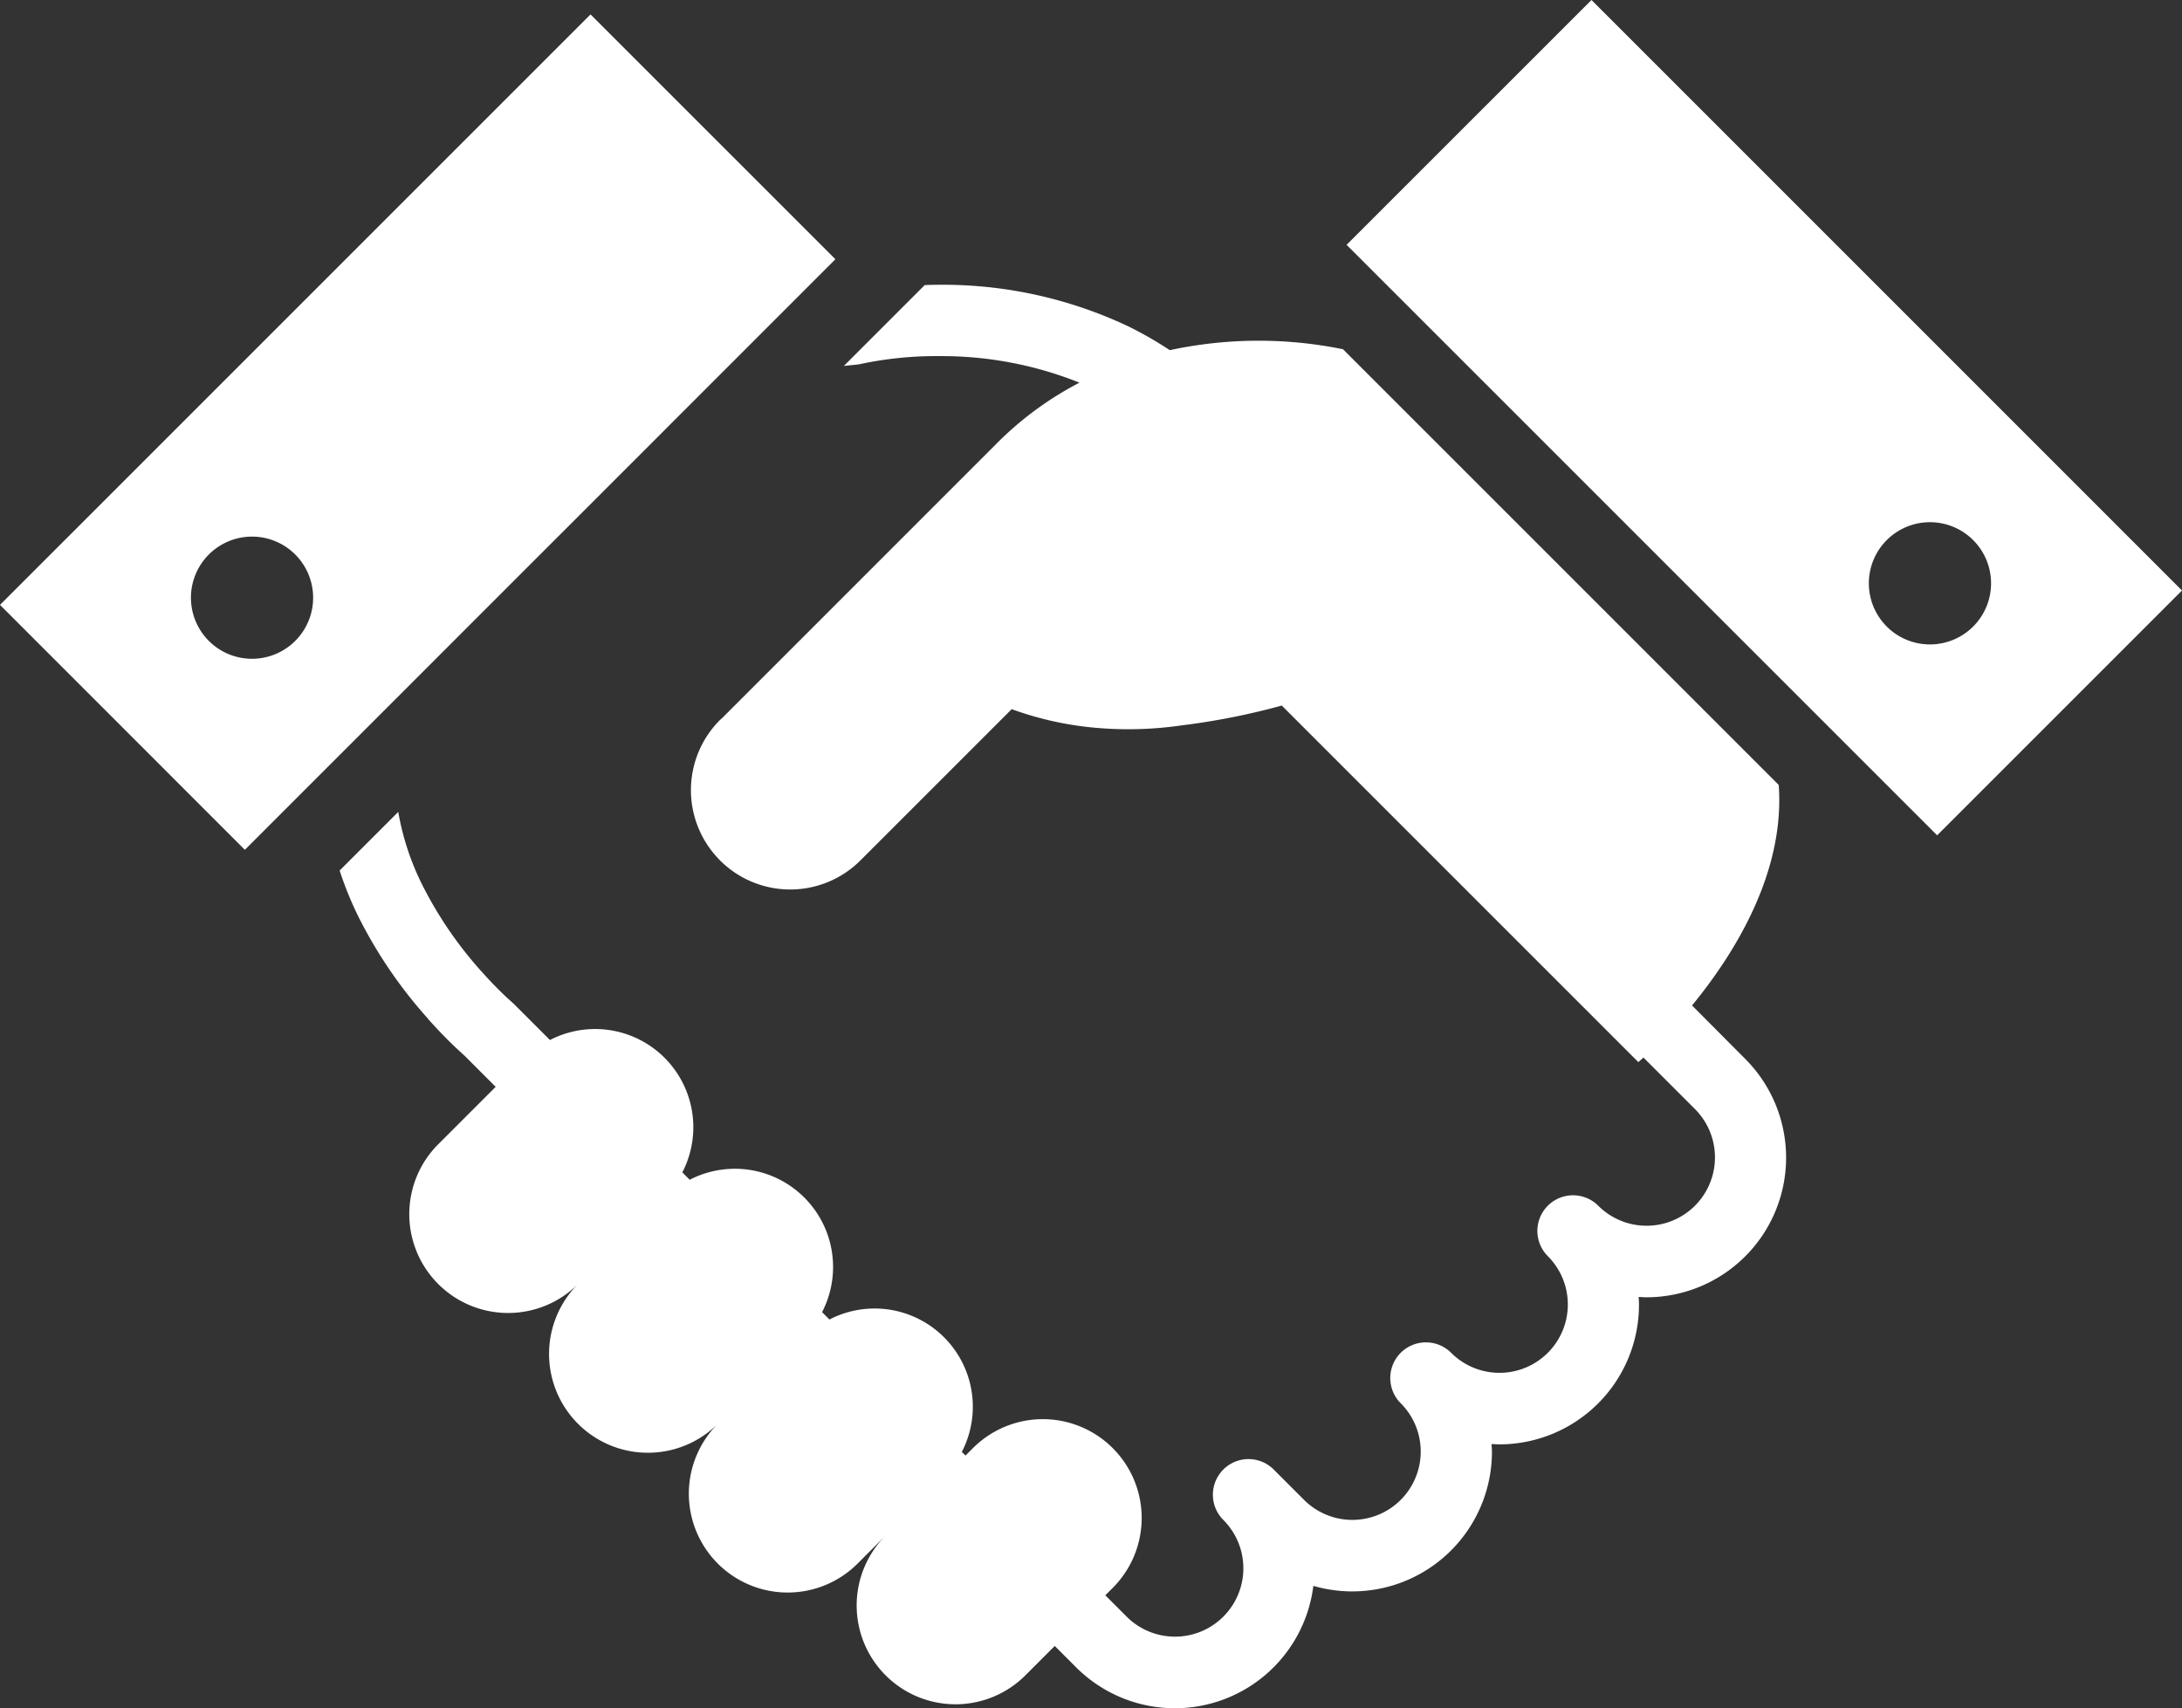
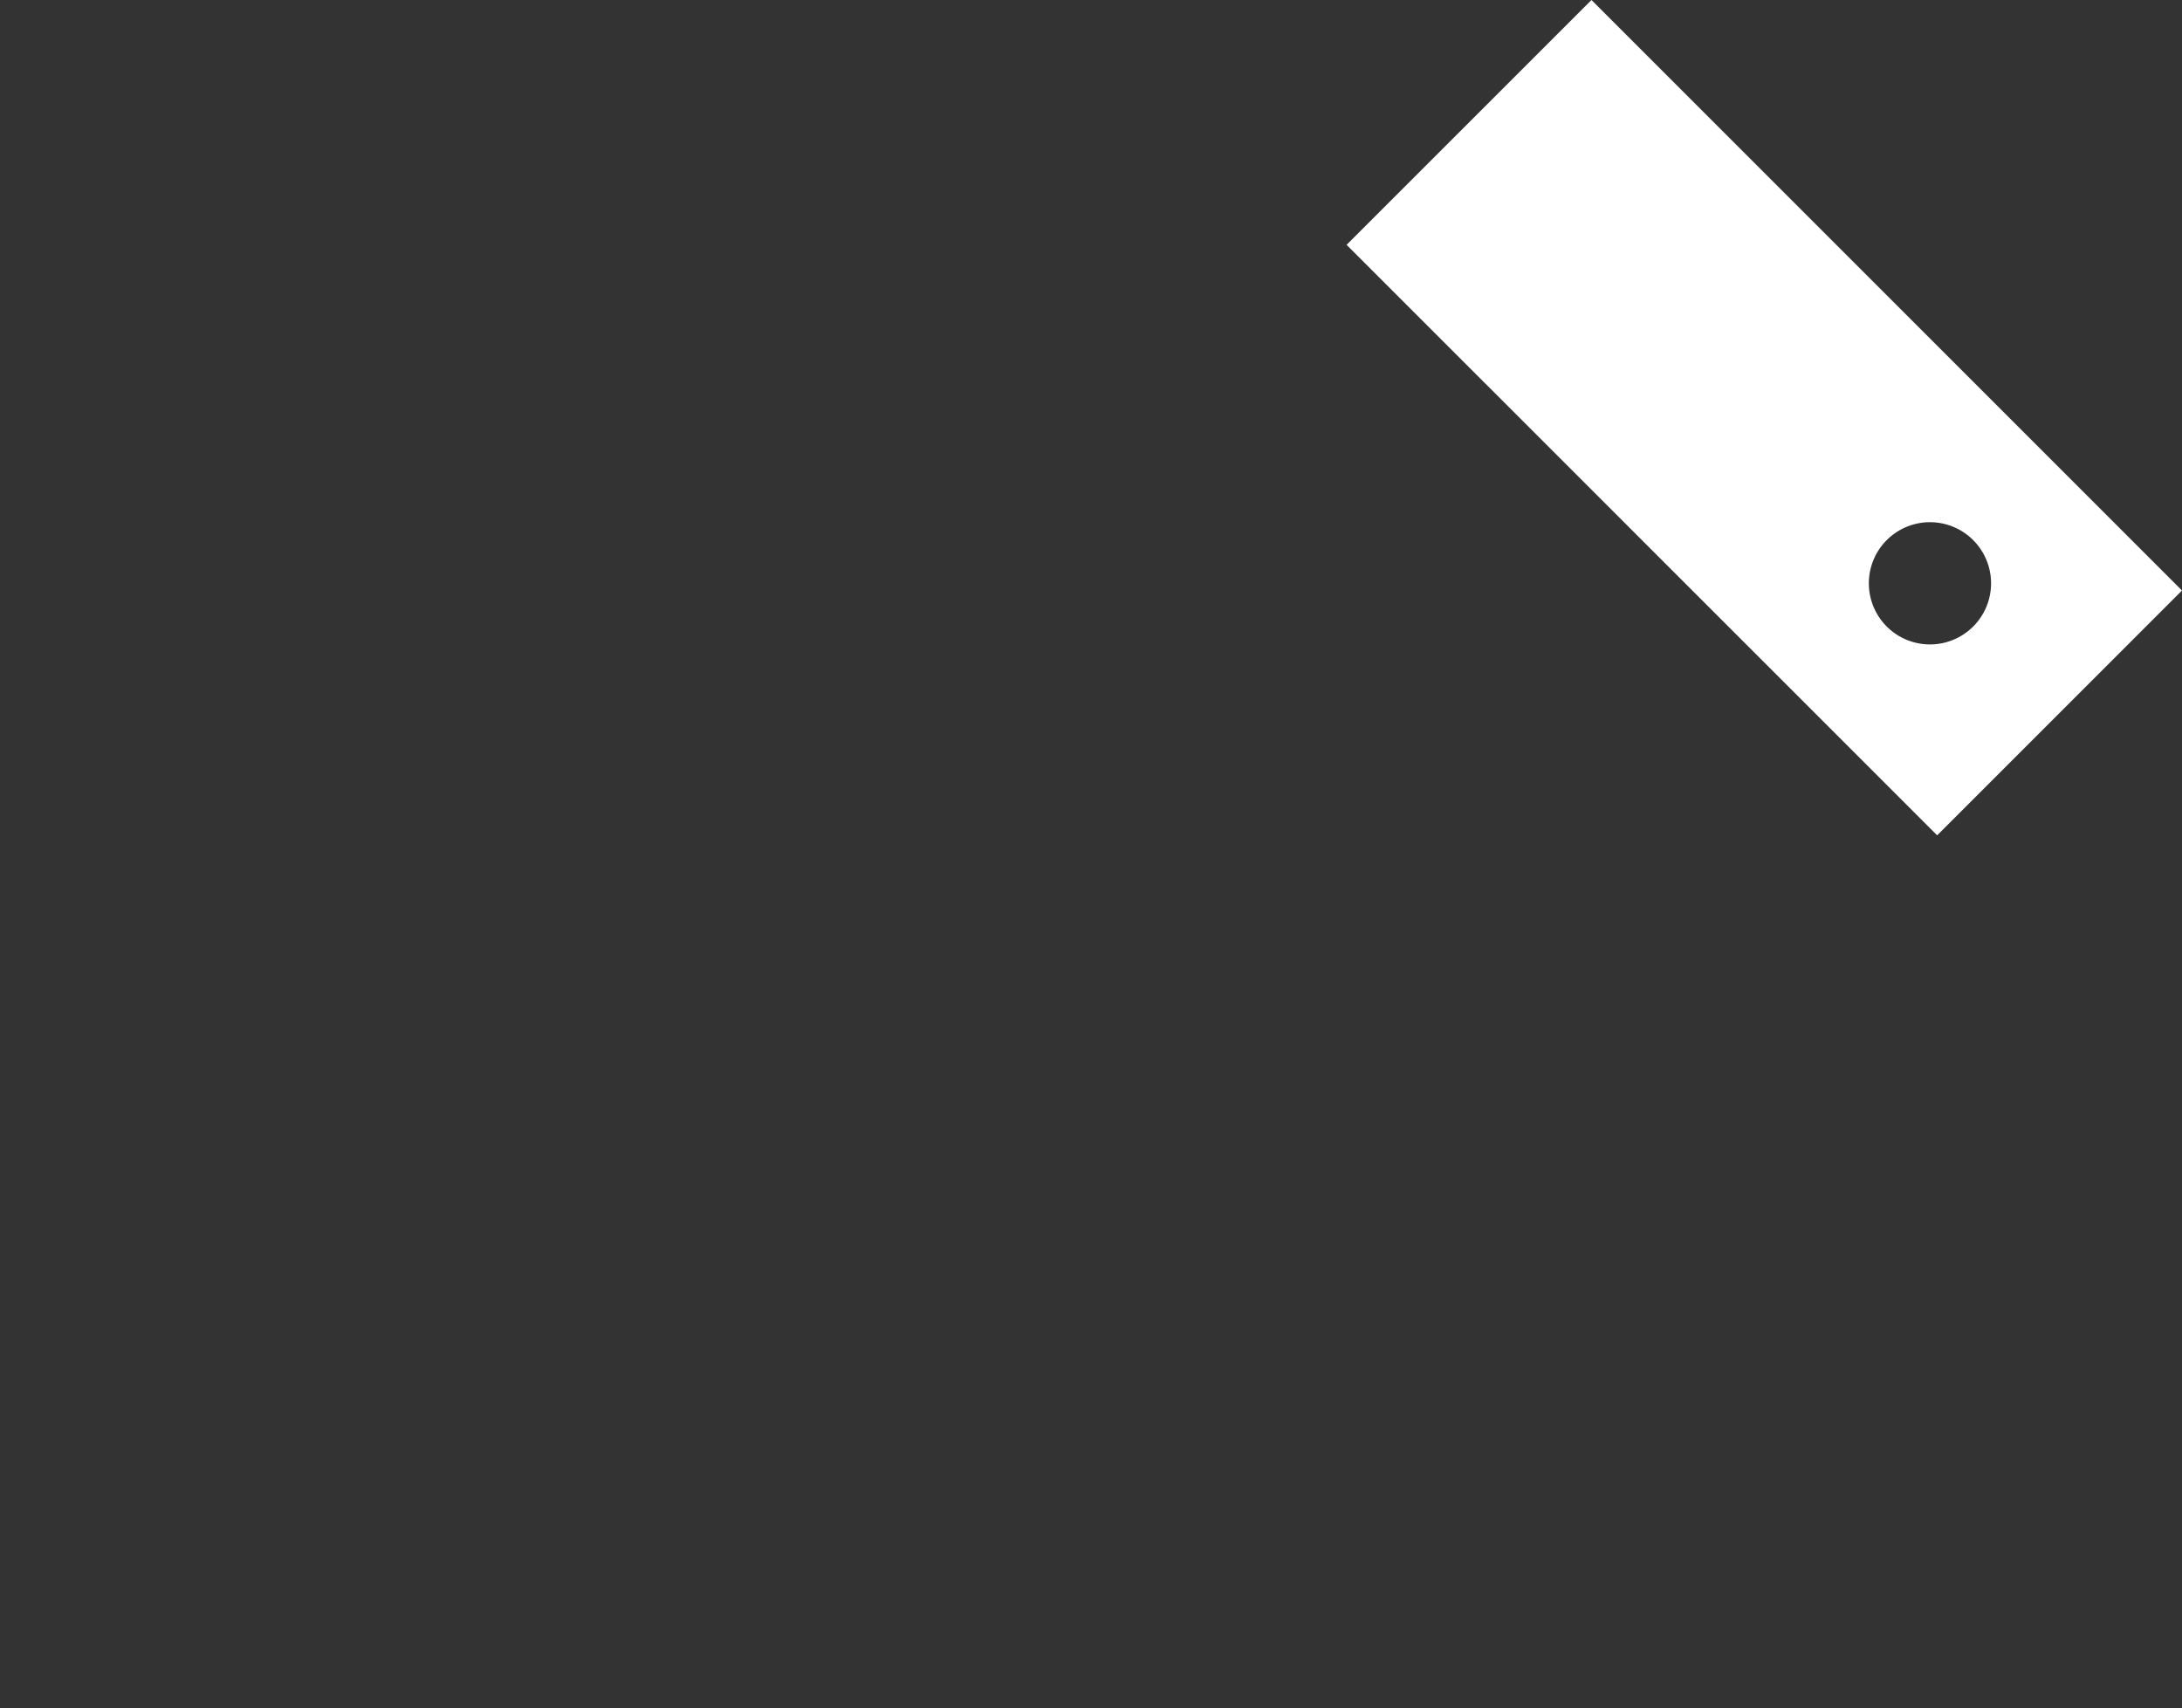
<svg xmlns="http://www.w3.org/2000/svg" width="102.191" height="80" viewBox="0 0 102.191 80">
  <rect x="0" y="0" width="102.191" height="80" fill="#333333" stroke="none" />
  <g id="無料の握手アイコン" transform="translate(0 -55.593)">
-     <path id="パス_217" data-name="パス 217" d="M264.778,132.188h0l0,0Z" transform="translate(-211.931 -61.307)" fill="#fff" />
-     <path id="パス_218" data-name="パス 218" d="M142.99,156.179c1.981-2.415,4.359-6.217,4.059-10.328l-20.406-20.406a19.78,19.78,0,0,0-8.113.043,17.6,17.6,0,0,0-1.937-1.113,20.343,20.343,0,0,0-9.078-1.947c-.158,0-.309.007-.462.012l-3.785,3.785.59-.059a1.938,1.938,0,0,0,.241-.041,17.044,17.044,0,0,1,3.646-.358,17.337,17.337,0,0,1,6.556,1.243,15.6,15.6,0,0,0-3.849,2.82L97.577,142.707l0,0c-.037.037-.074.068-.111.1a4.649,4.649,0,0,0-.2,6.363c.062.069.13.144.2.215a4.649,4.649,0,0,0,6.577,0l7.083-7.083a15.454,15.454,0,0,0,3.575.837,17.29,17.29,0,0,0,4.358-.074,32.746,32.746,0,0,0,4.716-.932l16.7,16.7s.095-.083.238-.215l2.412,2.412a3.2,3.2,0,0,1-4.528,4.529,1.67,1.67,0,0,0-2.362,2.362,3.2,3.2,0,1,1-4.528,4.526,1.67,1.67,0,0,0-2.361,2.363,3.2,3.2,0,1,1-4.528,4.525l-1.413-1.412a.05.05,0,0,0-.007-.009,1.669,1.669,0,1,0-2.36,2.361,3.2,3.2,0,1,1-4.528,4.529l-1-1,.348-.346a4.629,4.629,0,1,0-6.546-6.547l-.348.348-.173-.171a4.6,4.6,0,0,0-6.2-6.2l-.345-.345a4.6,4.6,0,0,0-6.2-6.2l-.345-.345a4.6,4.6,0,0,0-6.2-6.2l-1.672-1.672-.1-.095c-.015-.012-.269-.231-.66-.622-.212-.212-.465-.476-.741-.786v0l-.037-.04.006.007a18.469,18.469,0,0,1-2.8-4.107,12.308,12.308,0,0,1-1.1-3.369l-2.746,2.746a16.693,16.693,0,0,0,.84,2.081,21.707,21.707,0,0,0,3.308,4.869l0,.009.037.04,0,0c.32.357.613.663.866.917.395.394.682.651.8.756l1.457,1.458-2.69,2.69a4.629,4.629,0,0,0,6.547,6.546,4.629,4.629,0,0,0,6.546,6.547,4.629,4.629,0,0,0,6.547,6.546l2.688-2.689h0l-1.339,1.341a4.629,4.629,0,1,0,6.546,6.546l1.339-1.34,1,1a6.536,6.536,0,0,0,11.111-3.814,6.541,6.541,0,0,0,8.364-6.278c0-.123-.012-.244-.018-.365.121.006.244.016.365.016a6.542,6.542,0,0,0,6.54-6.54c0-.123-.009-.245-.016-.367.121.007.243.018.365.018a6.541,6.541,0,0,0,4.625-11.166Z" transform="translate(-63.745 -53.495)" fill="#fff" />
-     <path id="パス_219" data-name="パス 219" d="M27.656,58.974,0,86.629,11.467,98.1,39.125,70.441ZM13.827,88.315a2.861,2.861,0,1,1,0-4.045A2.859,2.859,0,0,1,13.827,88.315Z" transform="translate(0 -2.706)" fill="#fff" />
+     <path id="パス_217" data-name="パス 217" d="M264.778,132.188h0l0,0" transform="translate(-211.931 -61.307)" fill="#fff" />
    <path id="パス_220" data-name="パス 220" d="M327.444,55.593,315.975,67.06l27.658,27.656L355.1,83.249Zm13.828,29.343a2.862,2.862,0,1,1,4.048,0A2.862,2.862,0,0,1,341.271,84.936Z" transform="translate(-252.909)" fill="#fff" />
  </g>
</svg>